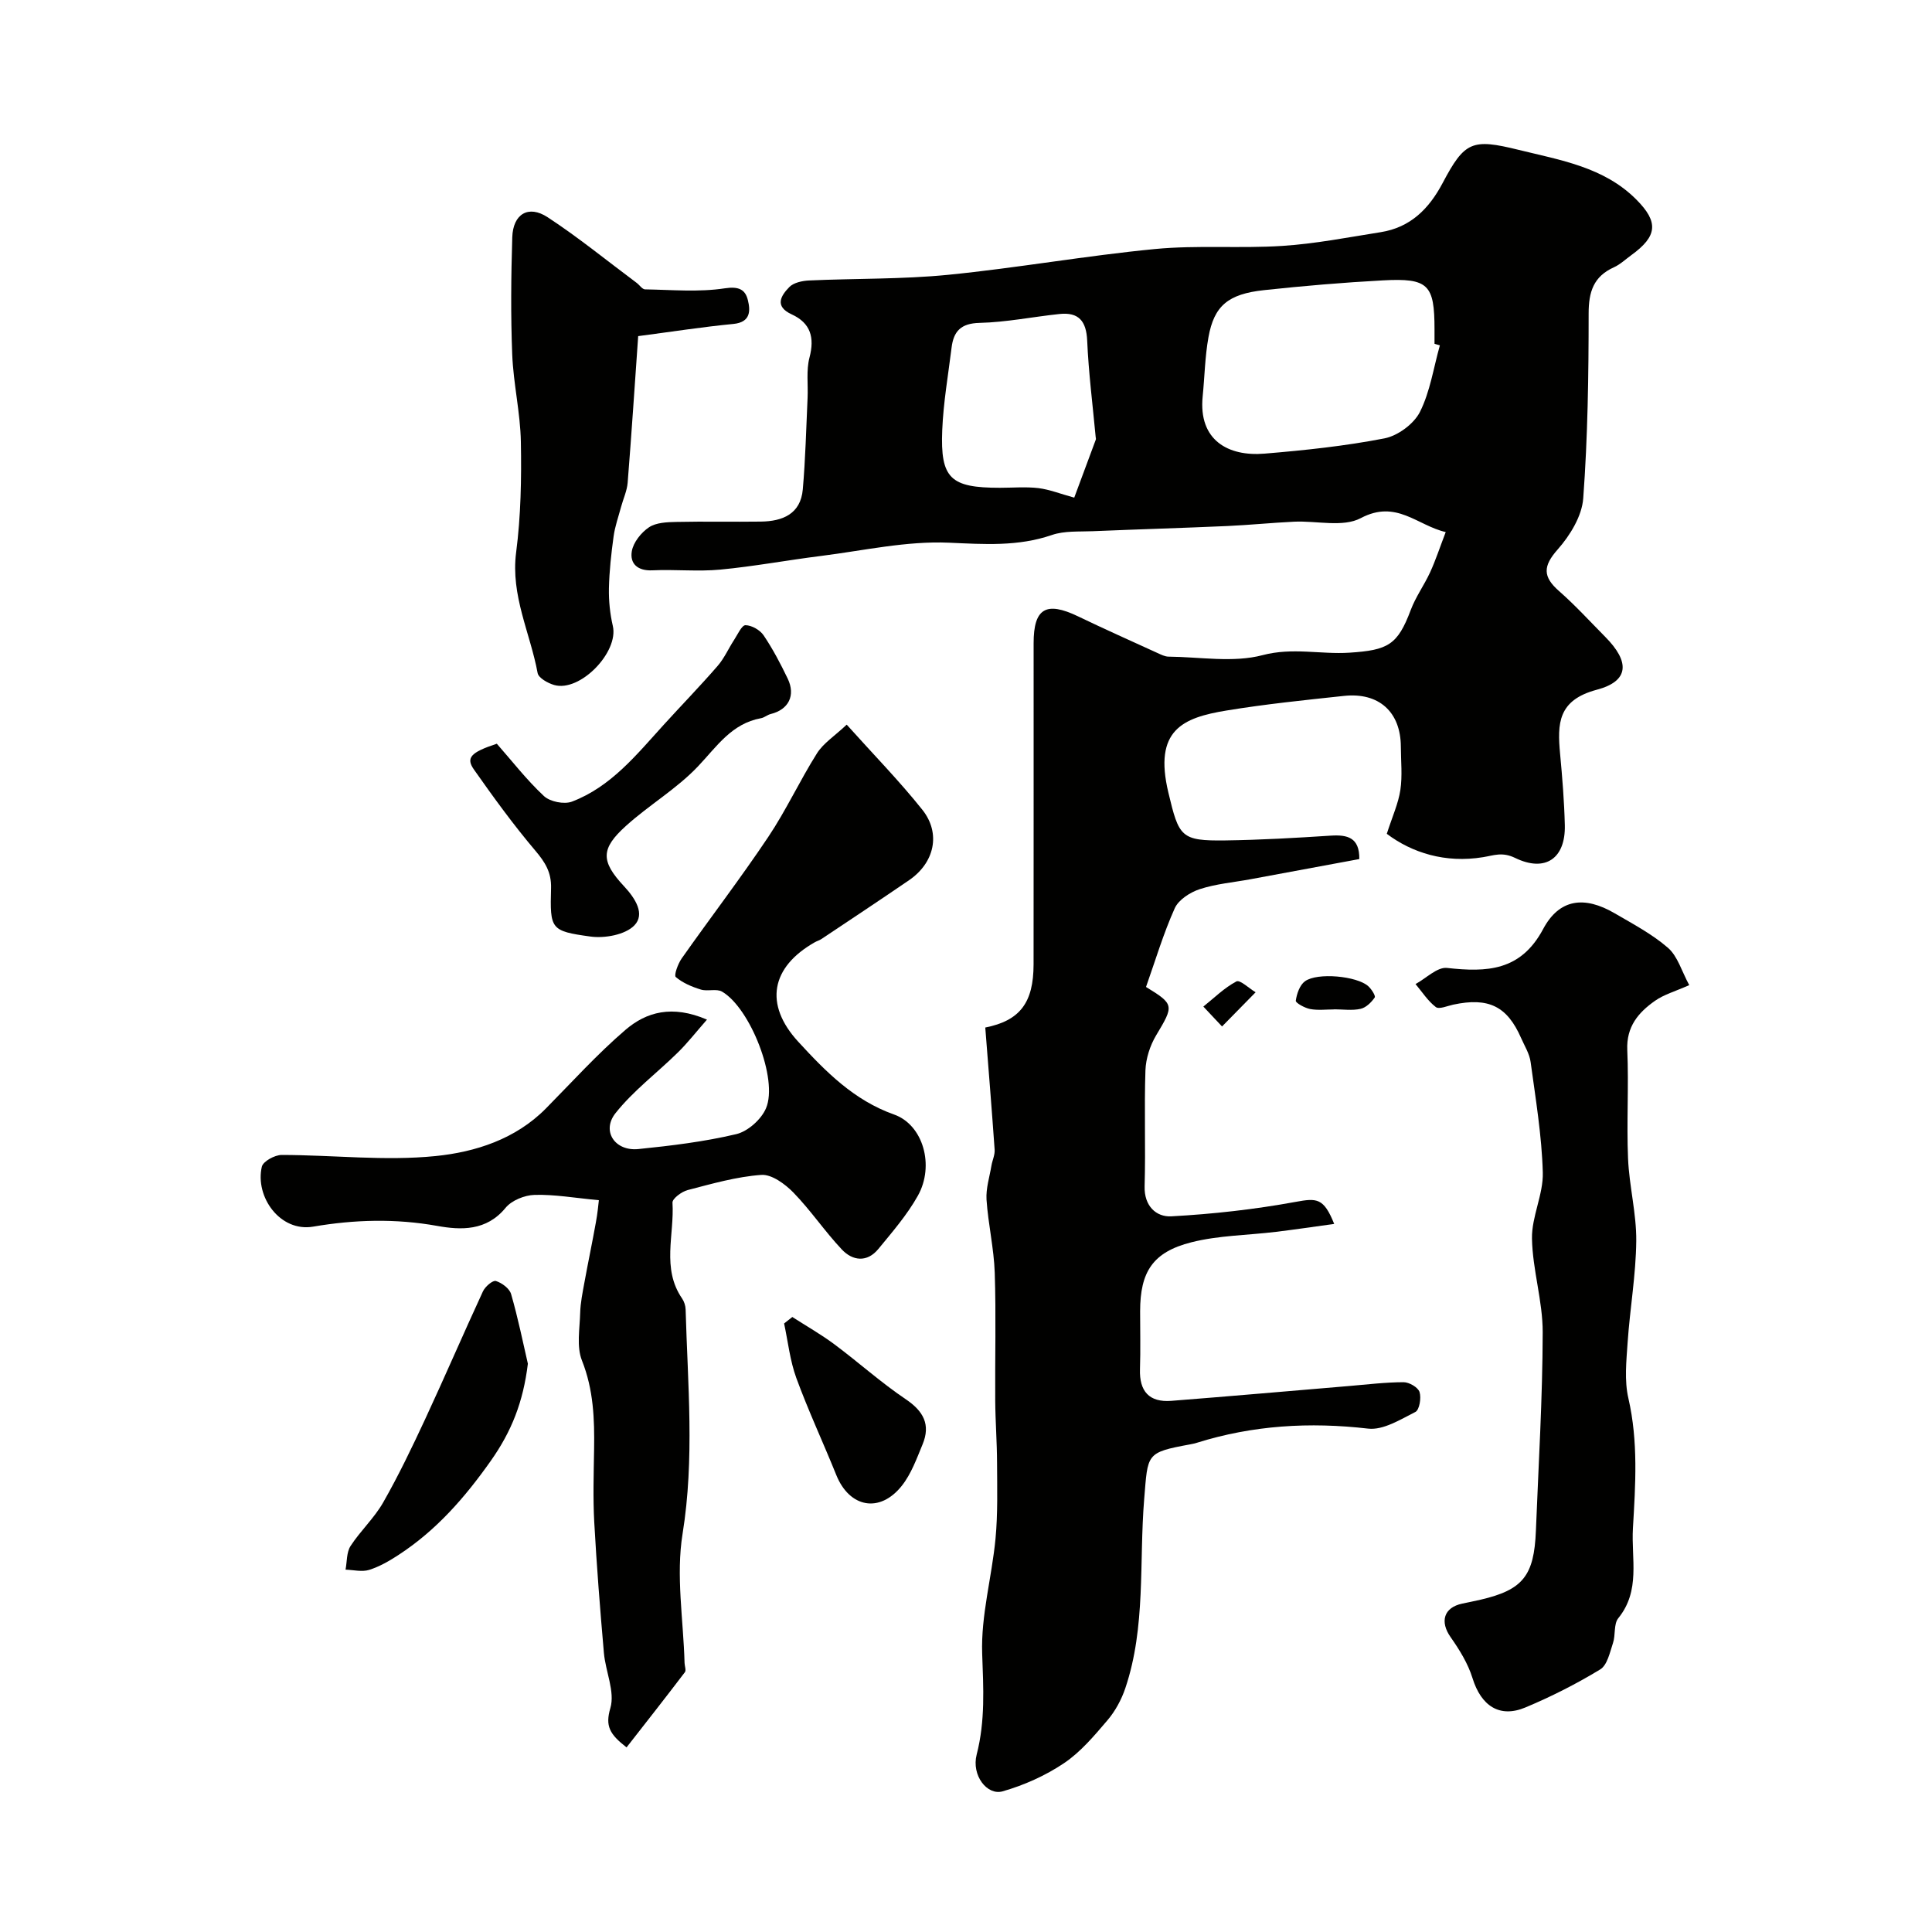
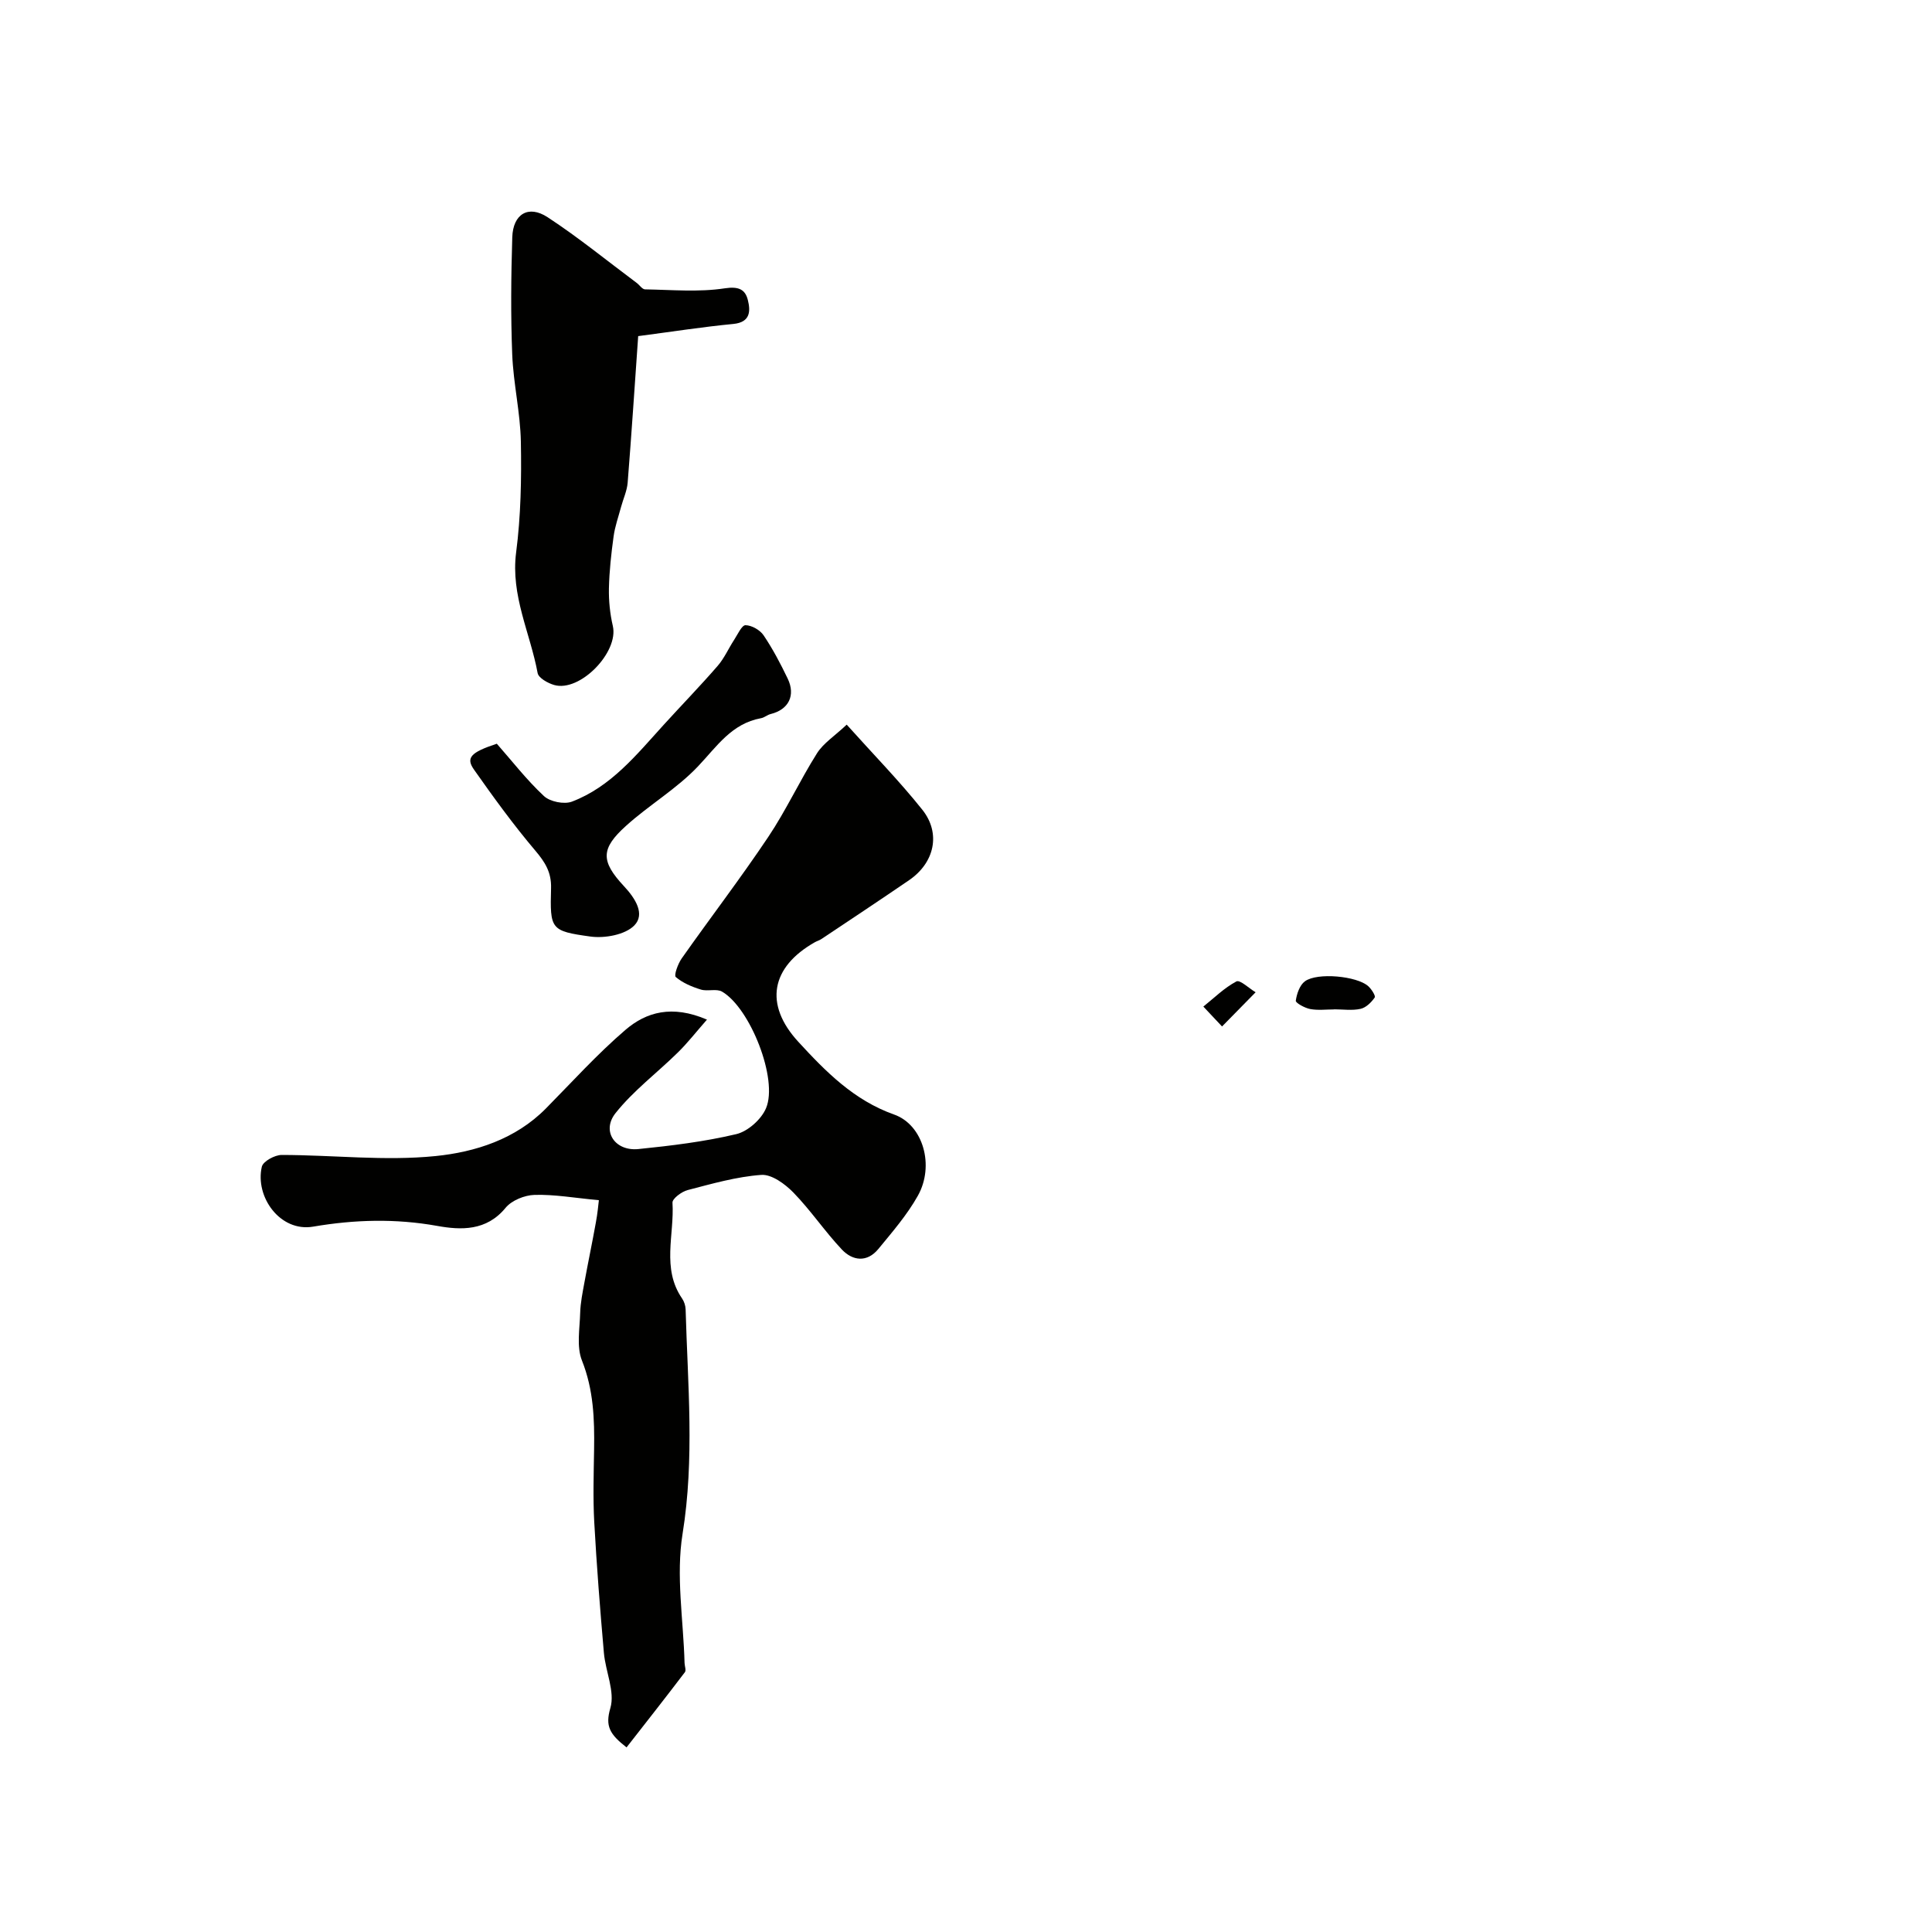
<svg xmlns="http://www.w3.org/2000/svg" enable-background="new 0 0 400 400" viewBox="0 0 400 400">
  <g fill="#010100">
-     <path d="m203.99 212.74c7.2-1.43 9.99-5.16 10-13.08.02-22.16.01-44.33.01-66.49 0-7.23 2.58-8.74 9.2-5.56 5.44 2.62 10.96 5.08 16.45 7.59.73.33 1.52.74 2.28.75 6.52.06 13.38 1.3 19.48-.31 6.22-1.64 12.02-.12 17.99-.51 7.98-.52 9.96-1.6 12.68-8.84 1.02-2.72 2.79-5.15 4.01-7.8 1.14-2.49 1.99-5.1 3.23-8.33-5.92-1.37-10.22-6.79-17.58-2.89-3.69 1.96-9.15.52-13.8.74-4.63.22-9.24.69-13.87.9-9.27.41-18.55.68-27.83 1.07-2.84.12-5.86-.11-8.47.79-7.04 2.41-13.98 1.91-21.28 1.59-8.78-.39-17.67 1.63-26.49 2.74-6.97.87-13.89 2.17-20.87 2.83-4.64.44-9.37-.07-14.05.15-3.05.15-4.71-1.37-4.27-3.95.31-1.84 1.94-3.88 3.56-4.96 1.48-.99 3.74-1.07 5.66-1.11 5.83-.13 11.66.01 17.5-.07 4.5-.06 8.23-1.57 8.68-6.67.55-6.29.7-12.61.99-18.92.13-2.79-.3-5.72.39-8.35 1.1-4.18.24-7.17-3.69-8.97-3.61-1.66-2.22-3.86-.49-5.64.89-.92 2.67-1.3 4.07-1.37 9.6-.44 19.25-.23 28.79-1.17 14.32-1.42 28.52-3.96 42.84-5.34 8.74-.84 17.63-.08 26.41-.65 6.81-.44 13.57-1.77 20.33-2.84 6.15-.97 10-4.82 12.84-10.19 4.55-8.61 6.09-9.23 15.7-6.86 8.68 2.14 17.72 3.56 24.43 10.33 4.63 4.66 4.31 7.57-1.07 11.47-1.19.86-2.3 1.93-3.61 2.52-4.22 1.91-5.23 5.08-5.23 9.57 0 12.77-.18 25.56-1.12 38.28-.27 3.67-2.73 7.67-5.28 10.56-3.07 3.46-3.12 5.65.27 8.62 3.37 2.96 6.42 6.3 9.58 9.5 5.1 5.14 4.99 9.14-1.75 10.93-8.09 2.15-8.19 7.02-7.61 13.26.46 4.92.86 9.86.98 14.8.16 6.81-3.98 9.82-10.28 6.77-2.68-1.3-4.38-.53-6.65-.16-7.82 1.28-14.71-.91-19.93-4.84 1.16-3.6 2.39-6.28 2.81-9.07.44-2.93.11-5.98.1-8.98-.03-7.16-4.53-11.28-11.78-10.5-8.13.87-16.28 1.7-24.34 3.03-9.02 1.48-15.11 4.02-12.01 16.99 2.19 9.2 2.58 10.02 11.82 9.9 7.27-.1 14.54-.52 21.8-.99 3.45-.22 5.97.38 5.91 4.85-7.33 1.36-14.94 2.78-22.55 4.18-3.51.65-7.13.95-10.49 2.05-1.98.65-4.37 2.18-5.17 3.95-2.36 5.25-4.01 10.82-5.95 16.3 5.88 3.6 5.8 3.83 2.1 10.01-1.27 2.12-2.13 4.8-2.22 7.26-.27 7.99.06 16-.17 23.99-.12 4.12 2.43 6.39 5.51 6.23 8.63-.47 17.29-1.44 25.79-3 4.37-.8 5.78-.83 7.95 4.57-4.14.57-8.09 1.16-12.06 1.64-5.84.71-11.85.73-17.5 2.16-8.03 2.03-10.61 6.14-10.62 14.28 0 4 .1 8-.03 12-.15 4.56 1.9 6.9 6.48 6.55 12.27-.96 24.53-2.04 36.8-3.07 3.77-.32 7.53-.78 11.3-.79 1.15 0 2.99 1.06 3.3 2.03.39 1.22-.02 3.71-.86 4.13-3.1 1.56-6.66 3.81-9.78 3.45-12.1-1.4-23.86-.7-35.46 2.93-.47.15-.95.25-1.44.34-9.17 1.69-8.69 1.91-9.47 11.33-1.07 13.06.38 26.42-3.9 39.13-.8 2.38-2.09 4.76-3.71 6.66-2.74 3.21-5.56 6.58-9.01 8.89-3.83 2.57-8.25 4.55-12.7 5.82-3.19.9-6.47-3.29-5.36-7.62 1.8-7 1.39-13.79 1.14-20.88-.28-7.89 2-15.84 2.76-23.81.49-5.19.34-10.44.32-15.66-.01-4.31-.35-8.61-.38-12.92-.06-8.83.19-17.67-.1-26.49-.17-5.05-1.36-10.06-1.7-15.11-.15-2.33.63-4.72 1.02-7.07.19-1.1.73-2.21.66-3.28-.59-8.4-1.27-16.72-1.94-25.3zm94.12-141.24c-.37-.11-.74-.21-1.11-.32 0-1 0-2 0-3 0-9.28-1.27-10.64-10.7-10.13-8.21.44-16.42 1.14-24.59 2.02-7.45.8-10.34 3.24-11.51 9.74-.73 4.03-.79 8.18-1.2 12.26-.91 9.1 5.31 12.48 12.8 11.85 8.32-.69 16.66-1.57 24.84-3.16 2.76-.54 6.08-2.98 7.34-5.47 2.12-4.22 2.82-9.16 4.13-13.79zm-75.7 31.53c1.29-3.47 2.88-7.74 4.47-12.03.05-.14-.01-.33-.03-.5-.62-6.66-1.47-13.31-1.76-19.98-.18-4.04-1.75-5.93-5.73-5.51-5.53.58-11.03 1.71-16.56 1.84-3.89.09-5.38 1.77-5.79 5.15-.7 5.68-1.7 11.35-1.93 17.06-.41 10.03 1.71 11.93 11.94 11.93 2.66 0 5.36-.24 7.99.07 2.31.29 4.54 1.19 7.4 1.97z" />
    <path d="m123.99 248.49c-5.09-.48-9.22-1.22-13.33-1.1-2.06.06-4.73 1.14-5.99 2.68-3.95 4.82-9.23 4.63-14.15 3.74-8.64-1.55-17.13-1.31-25.67.15-6.87 1.18-12.09-6.19-10.64-12.41.26-1.11 2.68-2.43 4.1-2.43 10.63.01 21.36 1.29 31.87.23 8.21-.83 16.55-3.48 22.84-9.85 5.43-5.5 10.64-11.28 16.5-16.3 4.28-3.66 9.61-5.21 16.85-2.1-2.29 2.61-4.02 4.84-6.02 6.8-4.29 4.22-9.21 7.9-12.91 12.56-2.96 3.72-.12 7.93 4.73 7.44 6.8-.69 13.64-1.52 20.27-3.09 2.4-.57 5.19-3.06 6.16-5.37 2.54-6-3.28-20.74-9.1-24.13-1.15-.67-3.01-.01-4.39-.43-1.85-.57-3.77-1.37-5.2-2.6-.41-.35.45-2.74 1.23-3.85 5.92-8.41 12.18-16.58 17.9-25.12 3.72-5.55 6.54-11.69 10.11-17.35 1.32-2.09 3.63-3.56 6.15-5.93 5.53 6.17 10.9 11.65 15.66 17.62 3.9 4.9 2.51 10.99-2.74 14.58-6.02 4.12-12.11 8.15-18.18 12.2-.4.27-.89.4-1.32.64-9.11 5.15-10.57 12.87-3.44 20.62 5.66 6.16 11.5 12.11 19.83 15.06 6.03 2.13 8.42 10.59 4.92 16.82-2.22 3.96-5.27 7.48-8.17 11.01-2.33 2.84-5.32 2.5-7.58.1-3.53-3.75-6.43-8.09-10.02-11.78-1.73-1.77-4.49-3.8-6.64-3.65-5.13.37-10.21 1.83-15.24 3.14-1.25.32-3.2 1.78-3.15 2.61.42 6.63-2.3 13.6 1.99 19.84.43.63.71 1.5.73 2.26.43 15.48 1.88 30.88-.63 46.45-1.4 8.67.17 17.81.41 26.74.02.65.37 1.53.07 1.92-3.96 5.21-8 10.35-12.08 15.57-3.51-2.74-4.45-4.41-3.35-8.15.99-3.38-1-7.56-1.34-11.42-.79-9.03-1.5-18.06-2-27.11-.27-4.98-.11-10-.03-15 .1-6.27-.11-12.37-2.51-18.41-1.15-2.89-.46-6.56-.37-9.88.06-2.11.5-4.22.88-6.3.75-4.13 1.62-8.24 2.36-12.37.36-1.89.53-3.82.63-4.65z" />
-     <path d="m349.74 203.96c-2.98 1.32-5.24 1.95-7.05 3.22-3.47 2.42-5.99 5.37-5.78 10.21.33 7.48-.16 14.99.16 22.47.24 5.7 1.75 11.38 1.7 17.06-.07 7.02-1.31 14.02-1.79 21.05-.26 3.84-.69 7.86.16 11.53 2.06 8.97 1.47 17.88.94 26.9-.37 6.34 1.62 12.9-3.03 18.63-.98 1.21-.54 3.49-1.1 5.15-.65 1.94-1.18 4.57-2.65 5.46-4.94 3-10.15 5.64-15.48 7.87-5.37 2.25-9.18-.35-10.95-6.06-.93-3.01-2.69-5.87-4.52-8.47-2.28-3.23-1.45-6.16 2.39-6.97 1.27-.27 2.54-.52 3.8-.81 8.74-2.04 11.08-4.92 11.45-14.25.54-13.71 1.38-27.41 1.41-41.12.01-6.46-2.1-12.91-2.22-19.38-.09-4.55 2.37-9.16 2.24-13.7-.21-7.64-1.49-15.26-2.52-22.86-.23-1.72-1.25-3.33-1.97-4.97-2.89-6.6-6.74-8.48-14.05-6.92-1.22.26-2.92 1.02-3.61.5-1.65-1.26-2.83-3.13-4.2-4.76 2.18-1.18 4.49-3.56 6.51-3.34 8.26.91 15.25.67 19.91-8.05 3.35-6.28 8.54-6.92 14.8-3.27 3.8 2.22 7.77 4.31 11.05 7.16 2.01 1.75 2.83 4.84 4.4 7.72z" />
    <path d="m132.13 69.59c-.71 10.05-1.37 20.2-2.18 30.35-.14 1.7-.92 3.35-1.37 5.03-.54 2.02-1.26 4.02-1.54 6.08-.49 3.57-.89 7.17-.97 10.76-.05 2.59.22 5.26.81 7.79 1.26 5.43-6.81 13.76-12.15 12.22-1.31-.38-3.23-1.45-3.42-2.47-1.53-8.3-5.61-16.05-4.45-24.98.98-7.55 1.12-15.27.98-22.9-.11-6.03-1.55-12.03-1.79-18.07-.32-8.08-.24-16.19.01-24.27.15-4.82 3.34-6.76 7.31-4.16 6.39 4.18 12.33 9.04 18.46 13.61.59.44 1.14 1.32 1.72 1.33 5.52.09 11.13.61 16.53-.22 2.9-.44 4.22.28 4.75 2.41.56 2.23.6 4.62-3 4.97-6.35.61-12.67 1.6-19.7 2.52z" />
    <path d="m102.86 153.98c3.12 3.54 6.16 7.48 9.75 10.83 1.26 1.18 4.19 1.77 5.8 1.16 8.08-3.07 13.37-9.71 18.98-15.88 3.71-4.08 7.56-8.04 11.18-12.21 1.39-1.6 2.26-3.63 3.44-5.43.72-1.11 1.57-3.02 2.34-3.01 1.29.02 2.99.99 3.74 2.09 1.91 2.83 3.51 5.88 4.99 8.96 1.69 3.51.18 6.43-3.51 7.34-.71.17-1.32.75-2.03.87-6.08 1.11-9.13 5.86-13.02 9.96-4.4 4.65-10.14 8.01-14.92 12.33-5.2 4.7-5.29 7.26-.41 12.49 2.43 2.6 4.39 5.81 2.14 8.12-1.89 1.94-6.13 2.71-9.1 2.3-8.25-1.14-8.37-1.5-8.14-10.02.09-3.3-1.24-5.38-3.28-7.79-4.51-5.32-8.62-10.99-12.64-16.7-1.78-2.49-.76-3.61 4.69-5.41z" />
-     <path d="m109.29 282.34c-.97 7.94-3.38 14.02-7.67 20.1-5.42 7.68-11.31 14.41-19.12 19.5-1.9 1.24-3.94 2.42-6.08 3.09-1.48.46-3.25 0-4.88-.05.32-1.65.19-3.59 1.04-4.9 2.04-3.14 4.91-5.78 6.75-9.01 3.19-5.59 5.98-11.42 8.7-17.26 4.08-8.78 7.9-17.67 11.96-26.45.45-.98 2.03-2.34 2.68-2.14 1.24.38 2.82 1.55 3.15 2.71 1.44 4.98 2.47 10.09 3.47 14.41z" />
-     <path d="m164.04 272.67c2.92 1.88 5.96 3.6 8.73 5.67 4.98 3.71 9.62 7.9 14.76 11.36 3.68 2.48 5.17 5.26 3.48 9.34-1.22 2.95-2.35 6.11-4.29 8.56-4.56 5.76-10.84 4.55-13.57-2.2-2.71-6.72-5.79-13.3-8.28-20.1-1.31-3.59-1.72-7.51-2.53-11.29.57-.44 1.14-.89 1.7-1.34z" />
    <path d="m276.23 208.99c-1.66 0-3.36.22-4.97-.08-1.12-.21-3.04-1.27-2.98-1.72.2-1.43.81-3.24 1.9-4.03 2.58-1.87 10.73-1.08 13.08 1 .68.6 1.59 2.03 1.36 2.36-.7 1.01-1.8 2.1-2.93 2.35-1.74.39-3.63.1-5.46.1z" />
    <path d="m253.01 212.52c-1.92-2.04-2.9-3.08-3.87-4.12 2.25-1.8 4.35-3.89 6.85-5.21.73-.38 2.62 1.44 3.97 2.25-2.13 2.17-4.26 4.33-6.95 7.08z" />
  </g>
</svg>